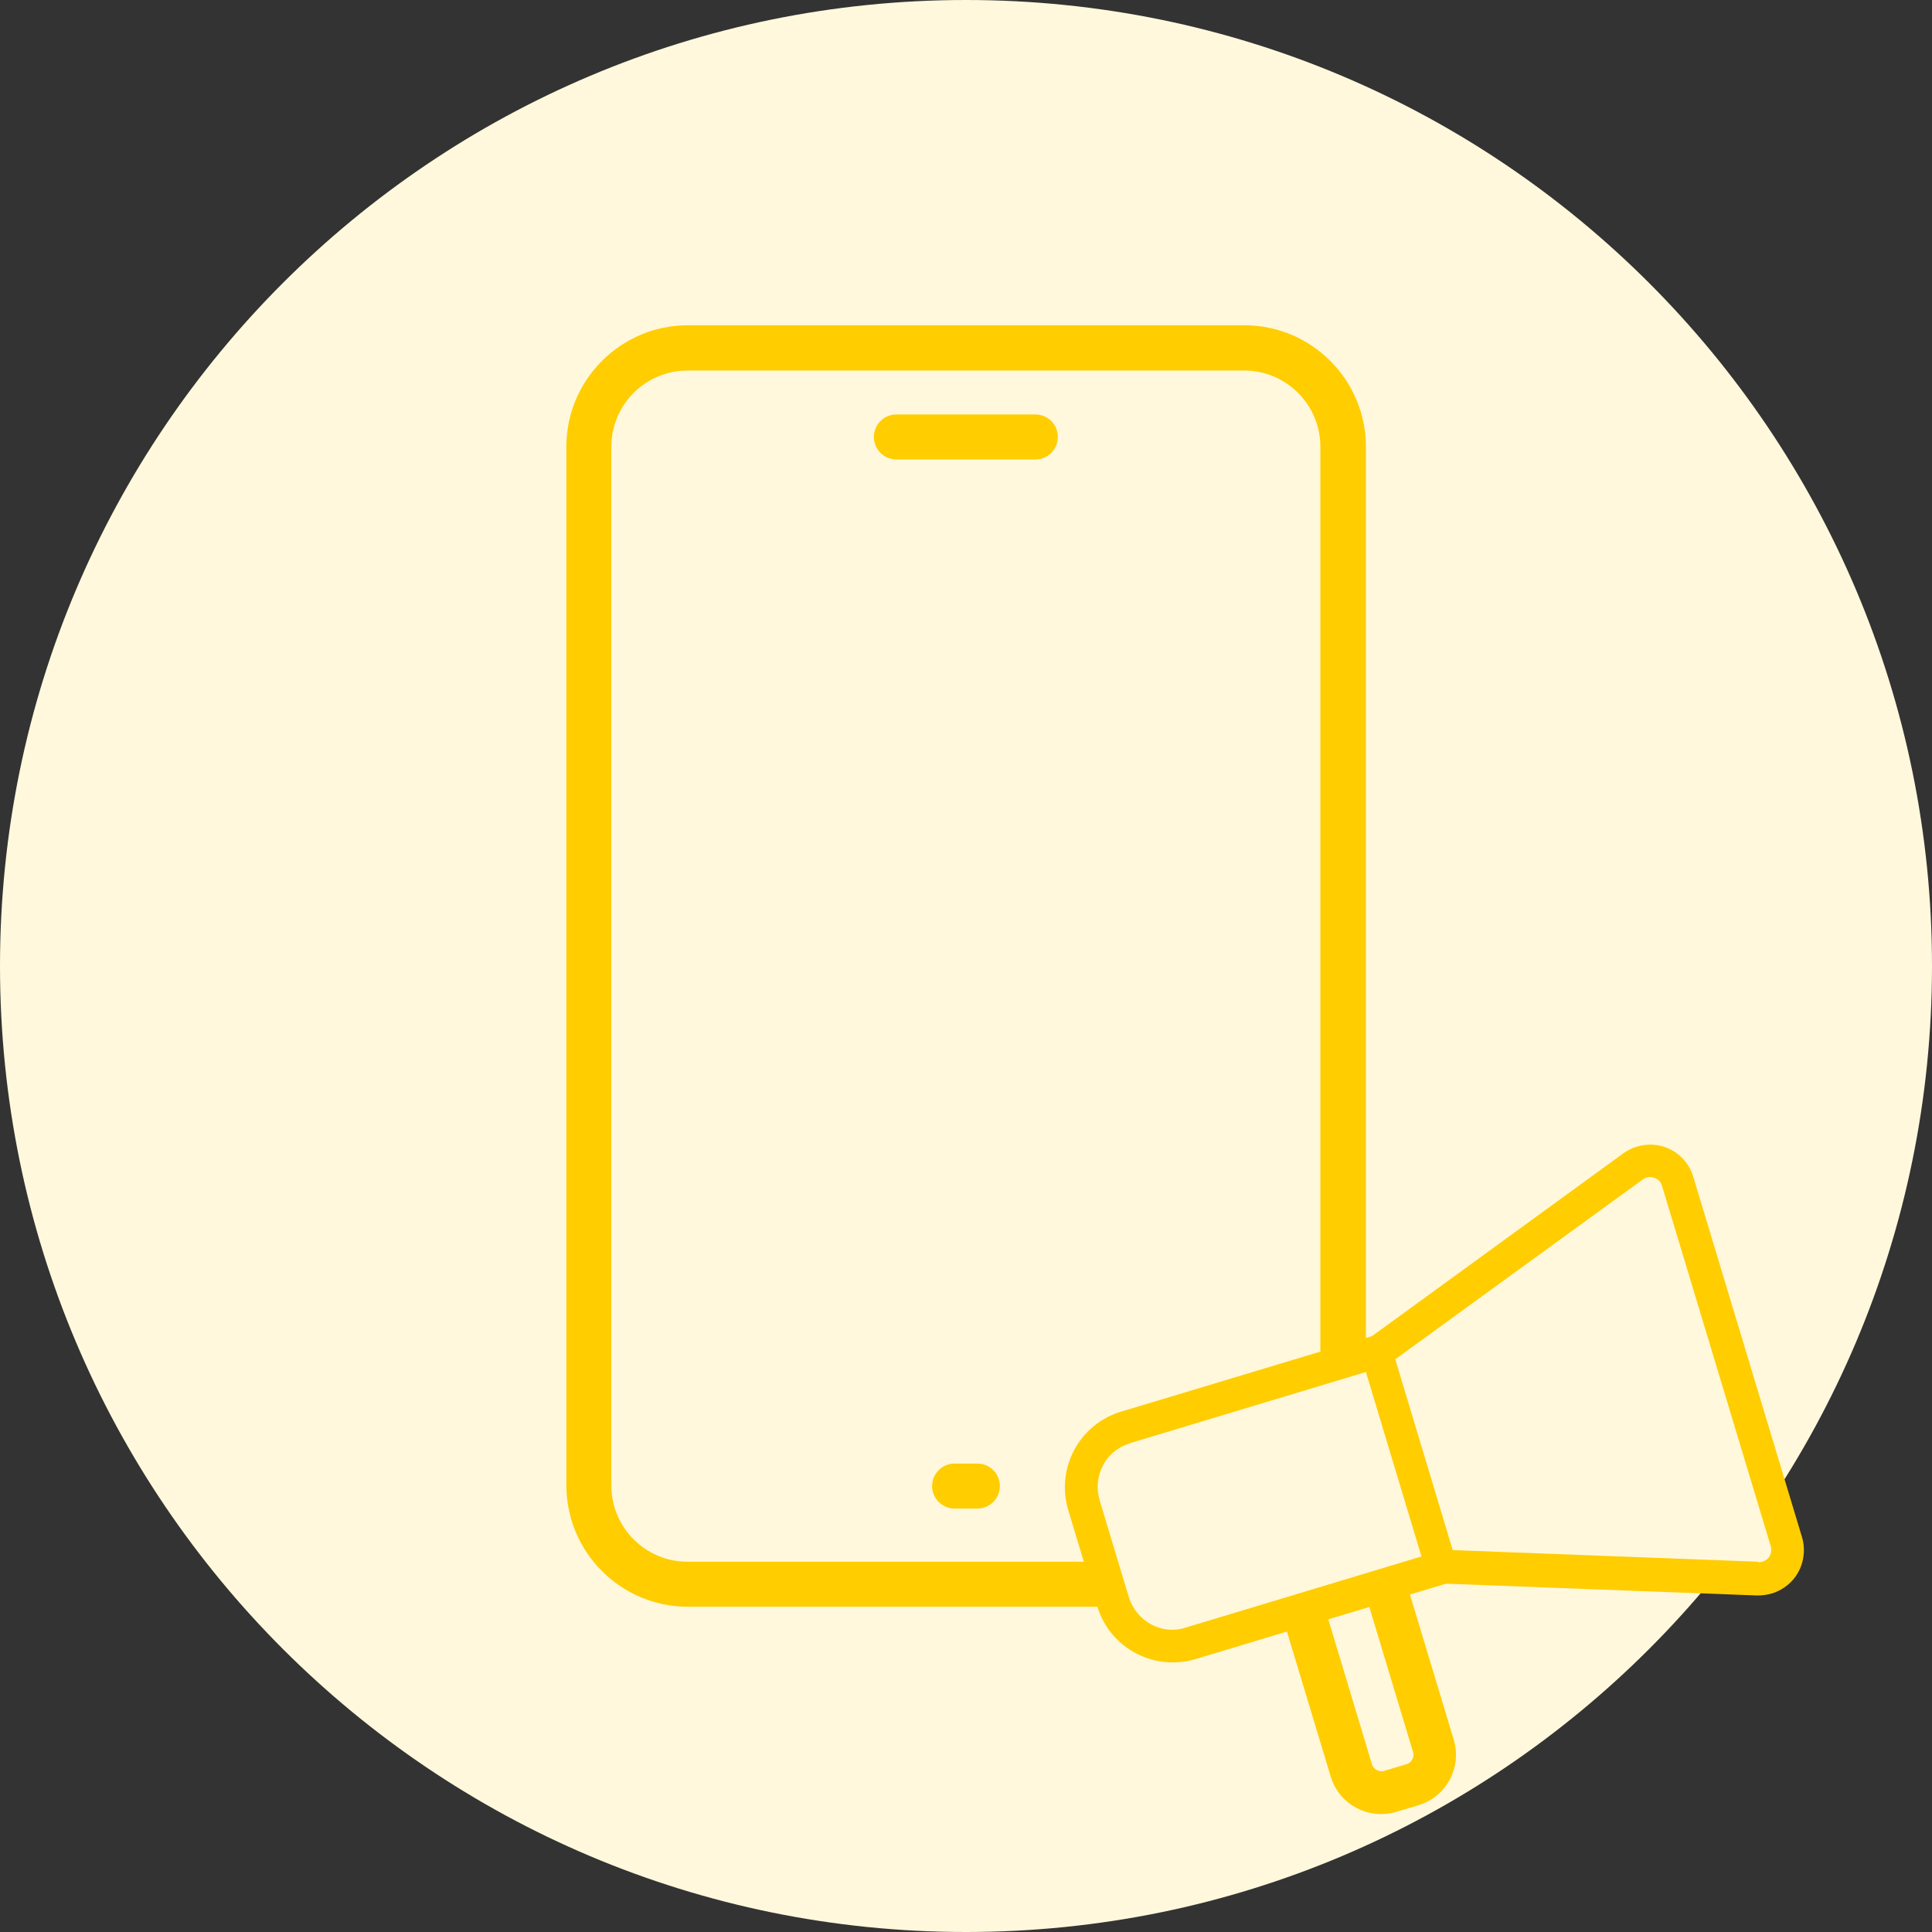
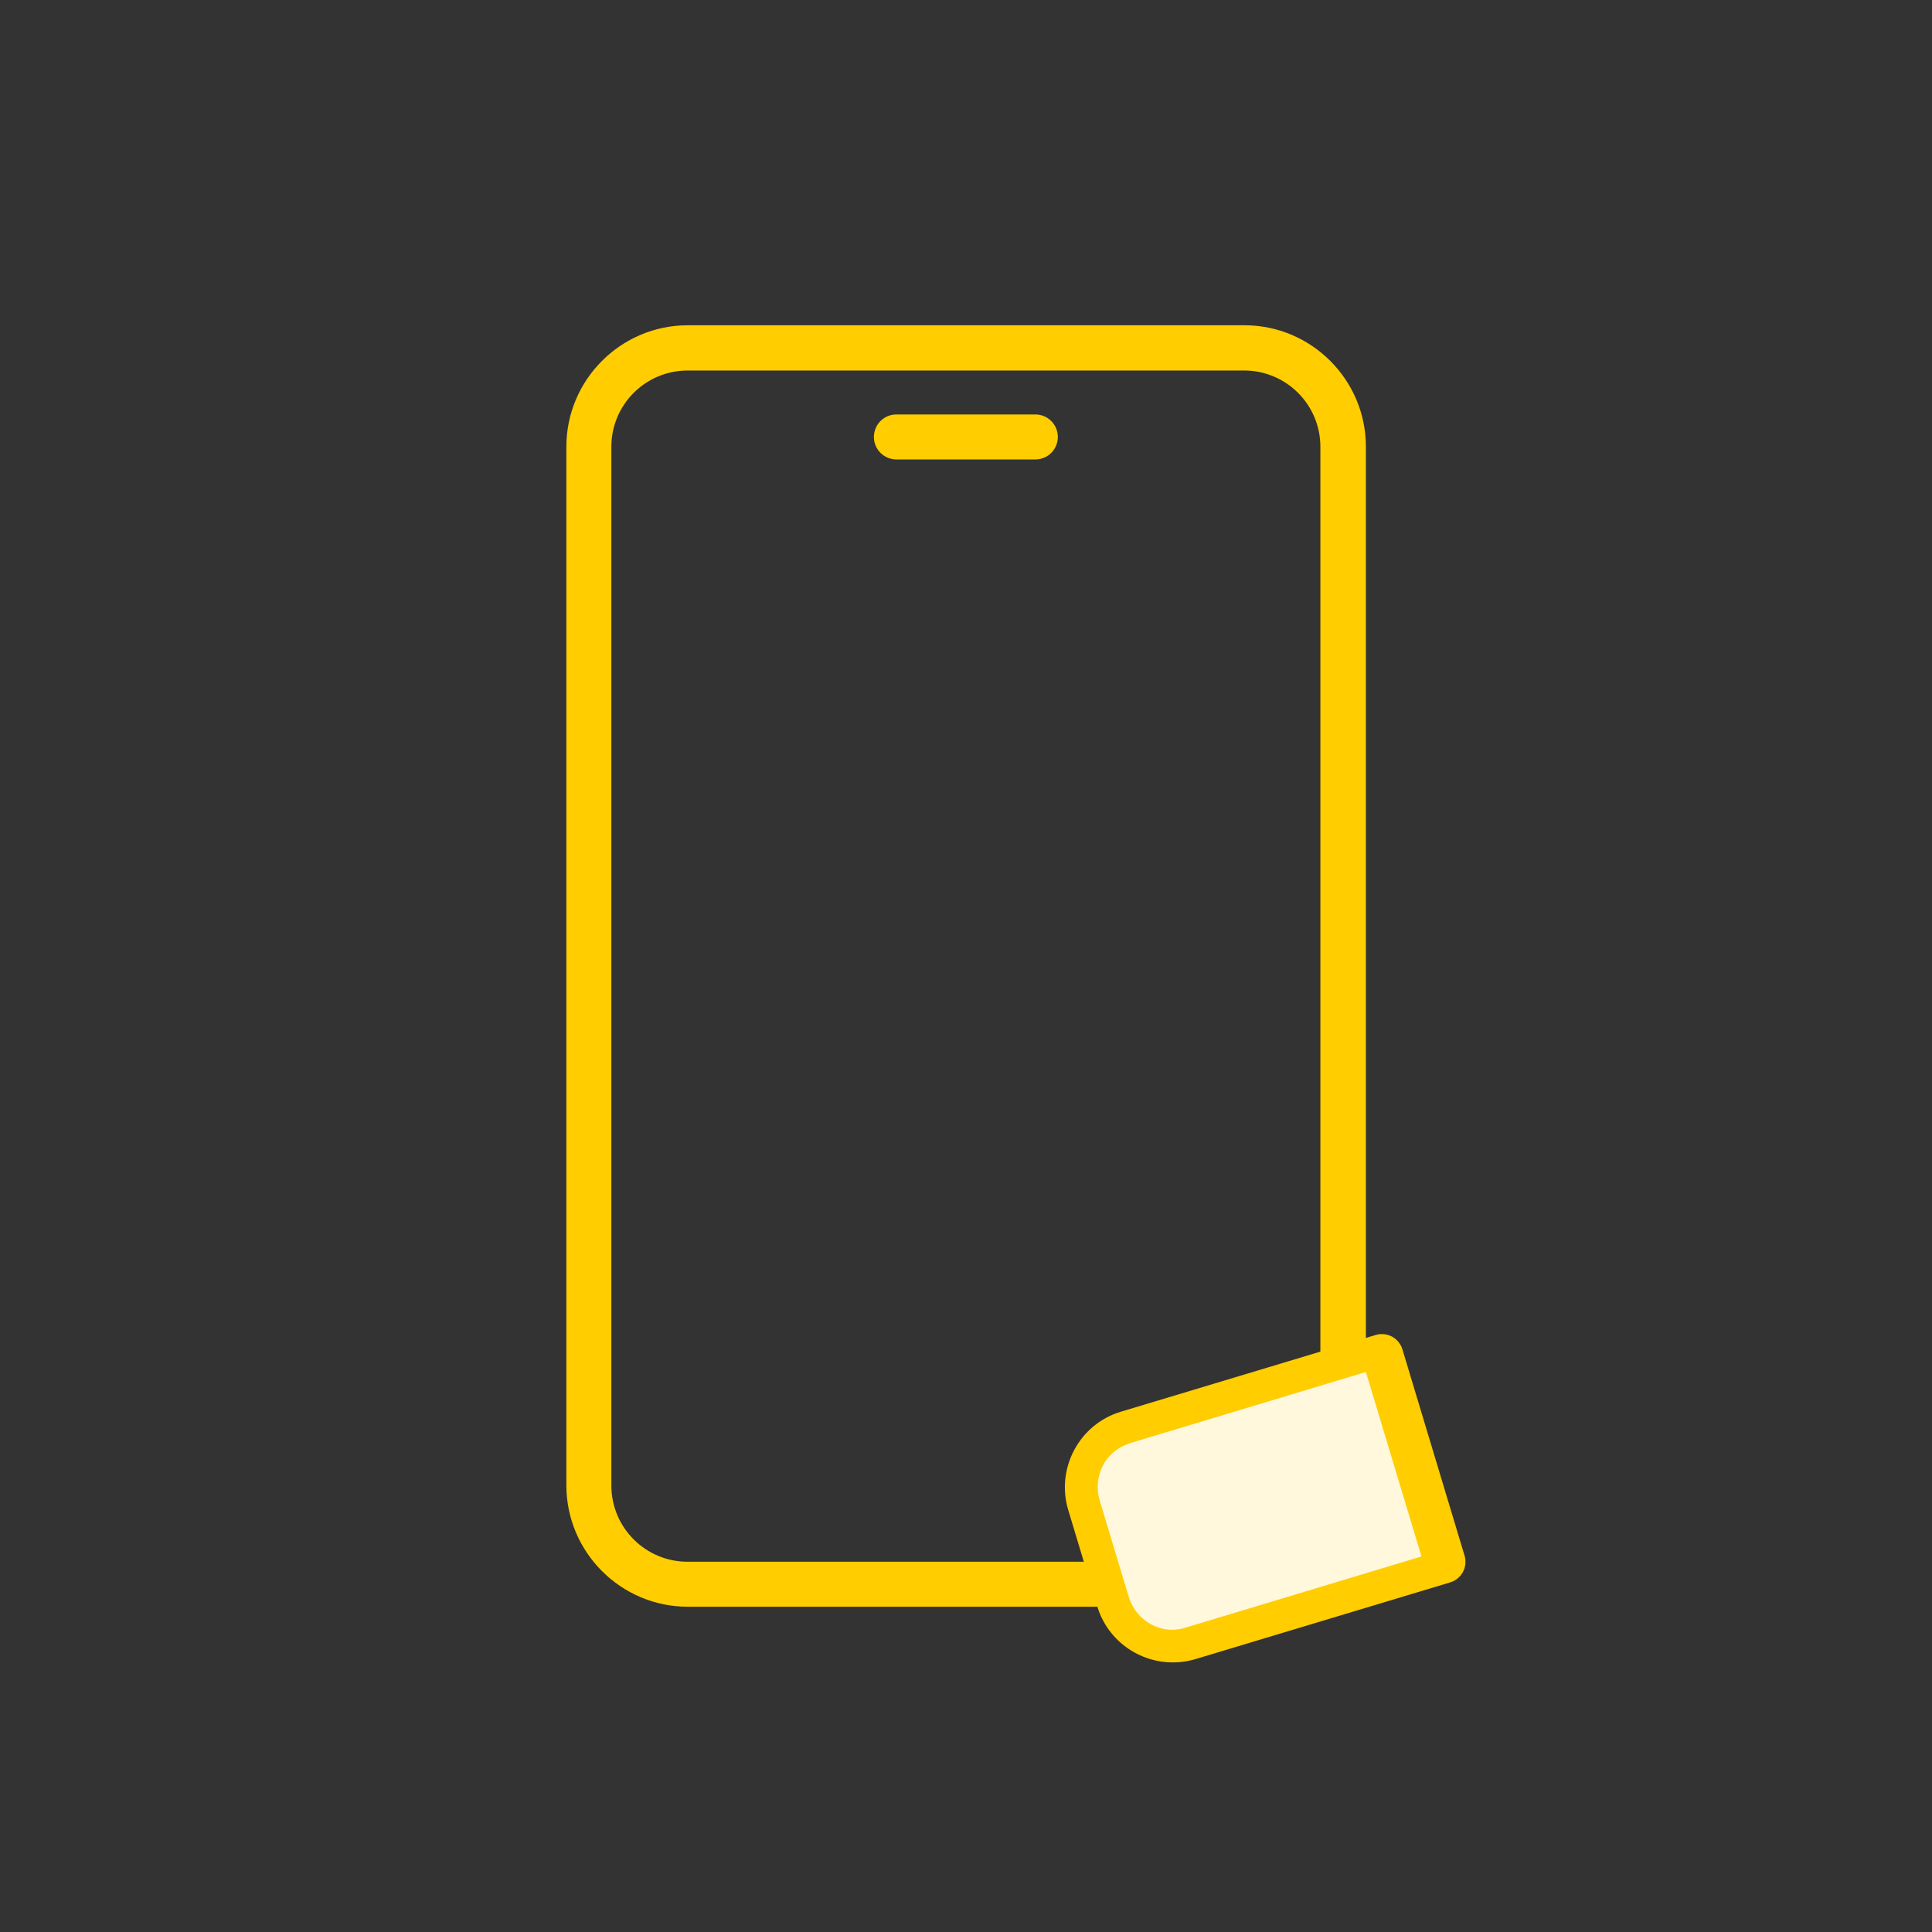
<svg xmlns="http://www.w3.org/2000/svg" width="73" height="73" viewBox="0 0 73 73" fill="none">
  <rect x="0" y="0" width="73" height="73" fill="#333333" stroke="none" />
  <g clip-path="url(#clip0_1811_977)">
-     <path d="M36.5 73C56.658 73 73 56.658 73 36.5C73 16.342 56.658 0 36.5 0C16.342 0 0 16.342 0 36.5C0 56.658 16.342 73 36.5 73Z" fill="#FFF8DC" />
    <path d="M47.02 60.71H25.99C23.46 60.71 21.4 58.65 21.4 56.12V16.88C21.4 14.35 23.46 12.29 25.99 12.29H47.02C49.55 12.29 51.61 14.35 51.61 16.88V56.13C51.61 58.66 49.55 60.72 47.02 60.72V60.71ZM25.98 14C24.39 14 23.1 15.29 23.1 16.88V56.13C23.1 57.72 24.39 59.01 25.98 59.01H47.01C48.6 59.01 49.89 57.72 49.89 56.13V16.88C49.89 15.29 48.6 14 47.01 14H25.98Z" fill="#FFCD00" />
    <path d="M39.12 17.36H33.87C33.4 17.36 33.02 16.98 33.02 16.51C33.02 16.04 33.4 15.66 33.87 15.66H39.12C39.59 15.66 39.97 16.04 39.97 16.51C39.97 16.98 39.59 17.36 39.12 17.36Z" fill="#FFCD00" />
-     <path d="M36.93 57H36.07C35.6 57 35.22 56.62 35.22 56.15C35.22 55.68 35.6 55.3 36.07 55.3H36.93C37.4 55.3 37.78 55.68 37.78 56.15C37.78 56.62 37.4 57 36.93 57Z" fill="#FFCD00" />
-     <path d="M53.49 67.85L52.65 68.1C51.8 68.36 50.89 67.87 50.64 67.02L48.75 60.76C48.68 60.53 48.81 60.29 49.04 60.22L52.14 59.29C52.37 59.22 52.61 59.35 52.68 59.58L54.57 65.84C54.83 66.69 54.34 67.6 53.49 67.85ZM49.72 60.93L51.48 66.77C51.6 67.16 52.02 67.39 52.41 67.27L53.25 67.02C53.64 66.9 53.87 66.48 53.75 66.09L51.99 60.25L49.73 60.93H49.72Z" fill="#FFCD00" stroke="#FFCD00" stroke-width="0.75" stroke-miterlimit="10" />
    <path d="M54.69 59.43L45.06 62.33C43.69 62.74 42.23 61.96 41.82 60.59L40.72 56.94C40.31 55.57 41.09 54.11 42.46 53.7L52.09 50.8C52.32 50.73 52.56 50.86 52.63 51.09L54.98 58.89C55.05 59.12 54.92 59.36 54.69 59.43Z" fill="#FFCD00" stroke="#FFCD00" stroke-width="0.75" stroke-miterlimit="10" />
-     <path d="M66.84 59.85C66.7 59.89 66.55 59.91 66.4 59.91L54.54 59.46C54.35 59.46 54.19 59.33 54.14 59.15L51.79 51.35C51.74 51.17 51.8 50.98 51.95 50.87L61.56 43.88C61.91 43.63 62.36 43.56 62.77 43.69C63.18 43.83 63.5 44.16 63.62 44.57L67.73 58.19C67.85 58.6 67.77 59.05 67.51 59.39C67.34 59.61 67.1 59.77 66.84 59.85Z" fill="#FFCD00" stroke="#FFCD00" stroke-width="0.75" stroke-miterlimit="10" />
-     <path d="M66.44 59.03C66.59 59.03 66.73 58.97 66.83 58.85C66.92 58.73 66.95 58.58 66.91 58.43L62.8 44.81C62.76 44.66 62.65 44.55 62.5 44.5C62.36 44.45 62.2 44.47 62.08 44.56L52.72 51.36L54.89 58.57L66.44 59.01V59.03Z" fill="#FFF8DC" />
    <path d="M42.66 54.55C41.77 54.82 41.28 55.78 41.55 56.69L42.65 60.34C42.93 61.25 43.87 61.78 44.76 61.51L53.71 58.81L51.61 51.84L42.66 54.54V54.55Z" fill="#FFF8DC" />
  </g>
  <defs>
    <clipPath id="clip0_1811_977">
      <rect width="73" height="73" fill="white" />
    </clipPath>
  </defs>
</svg>